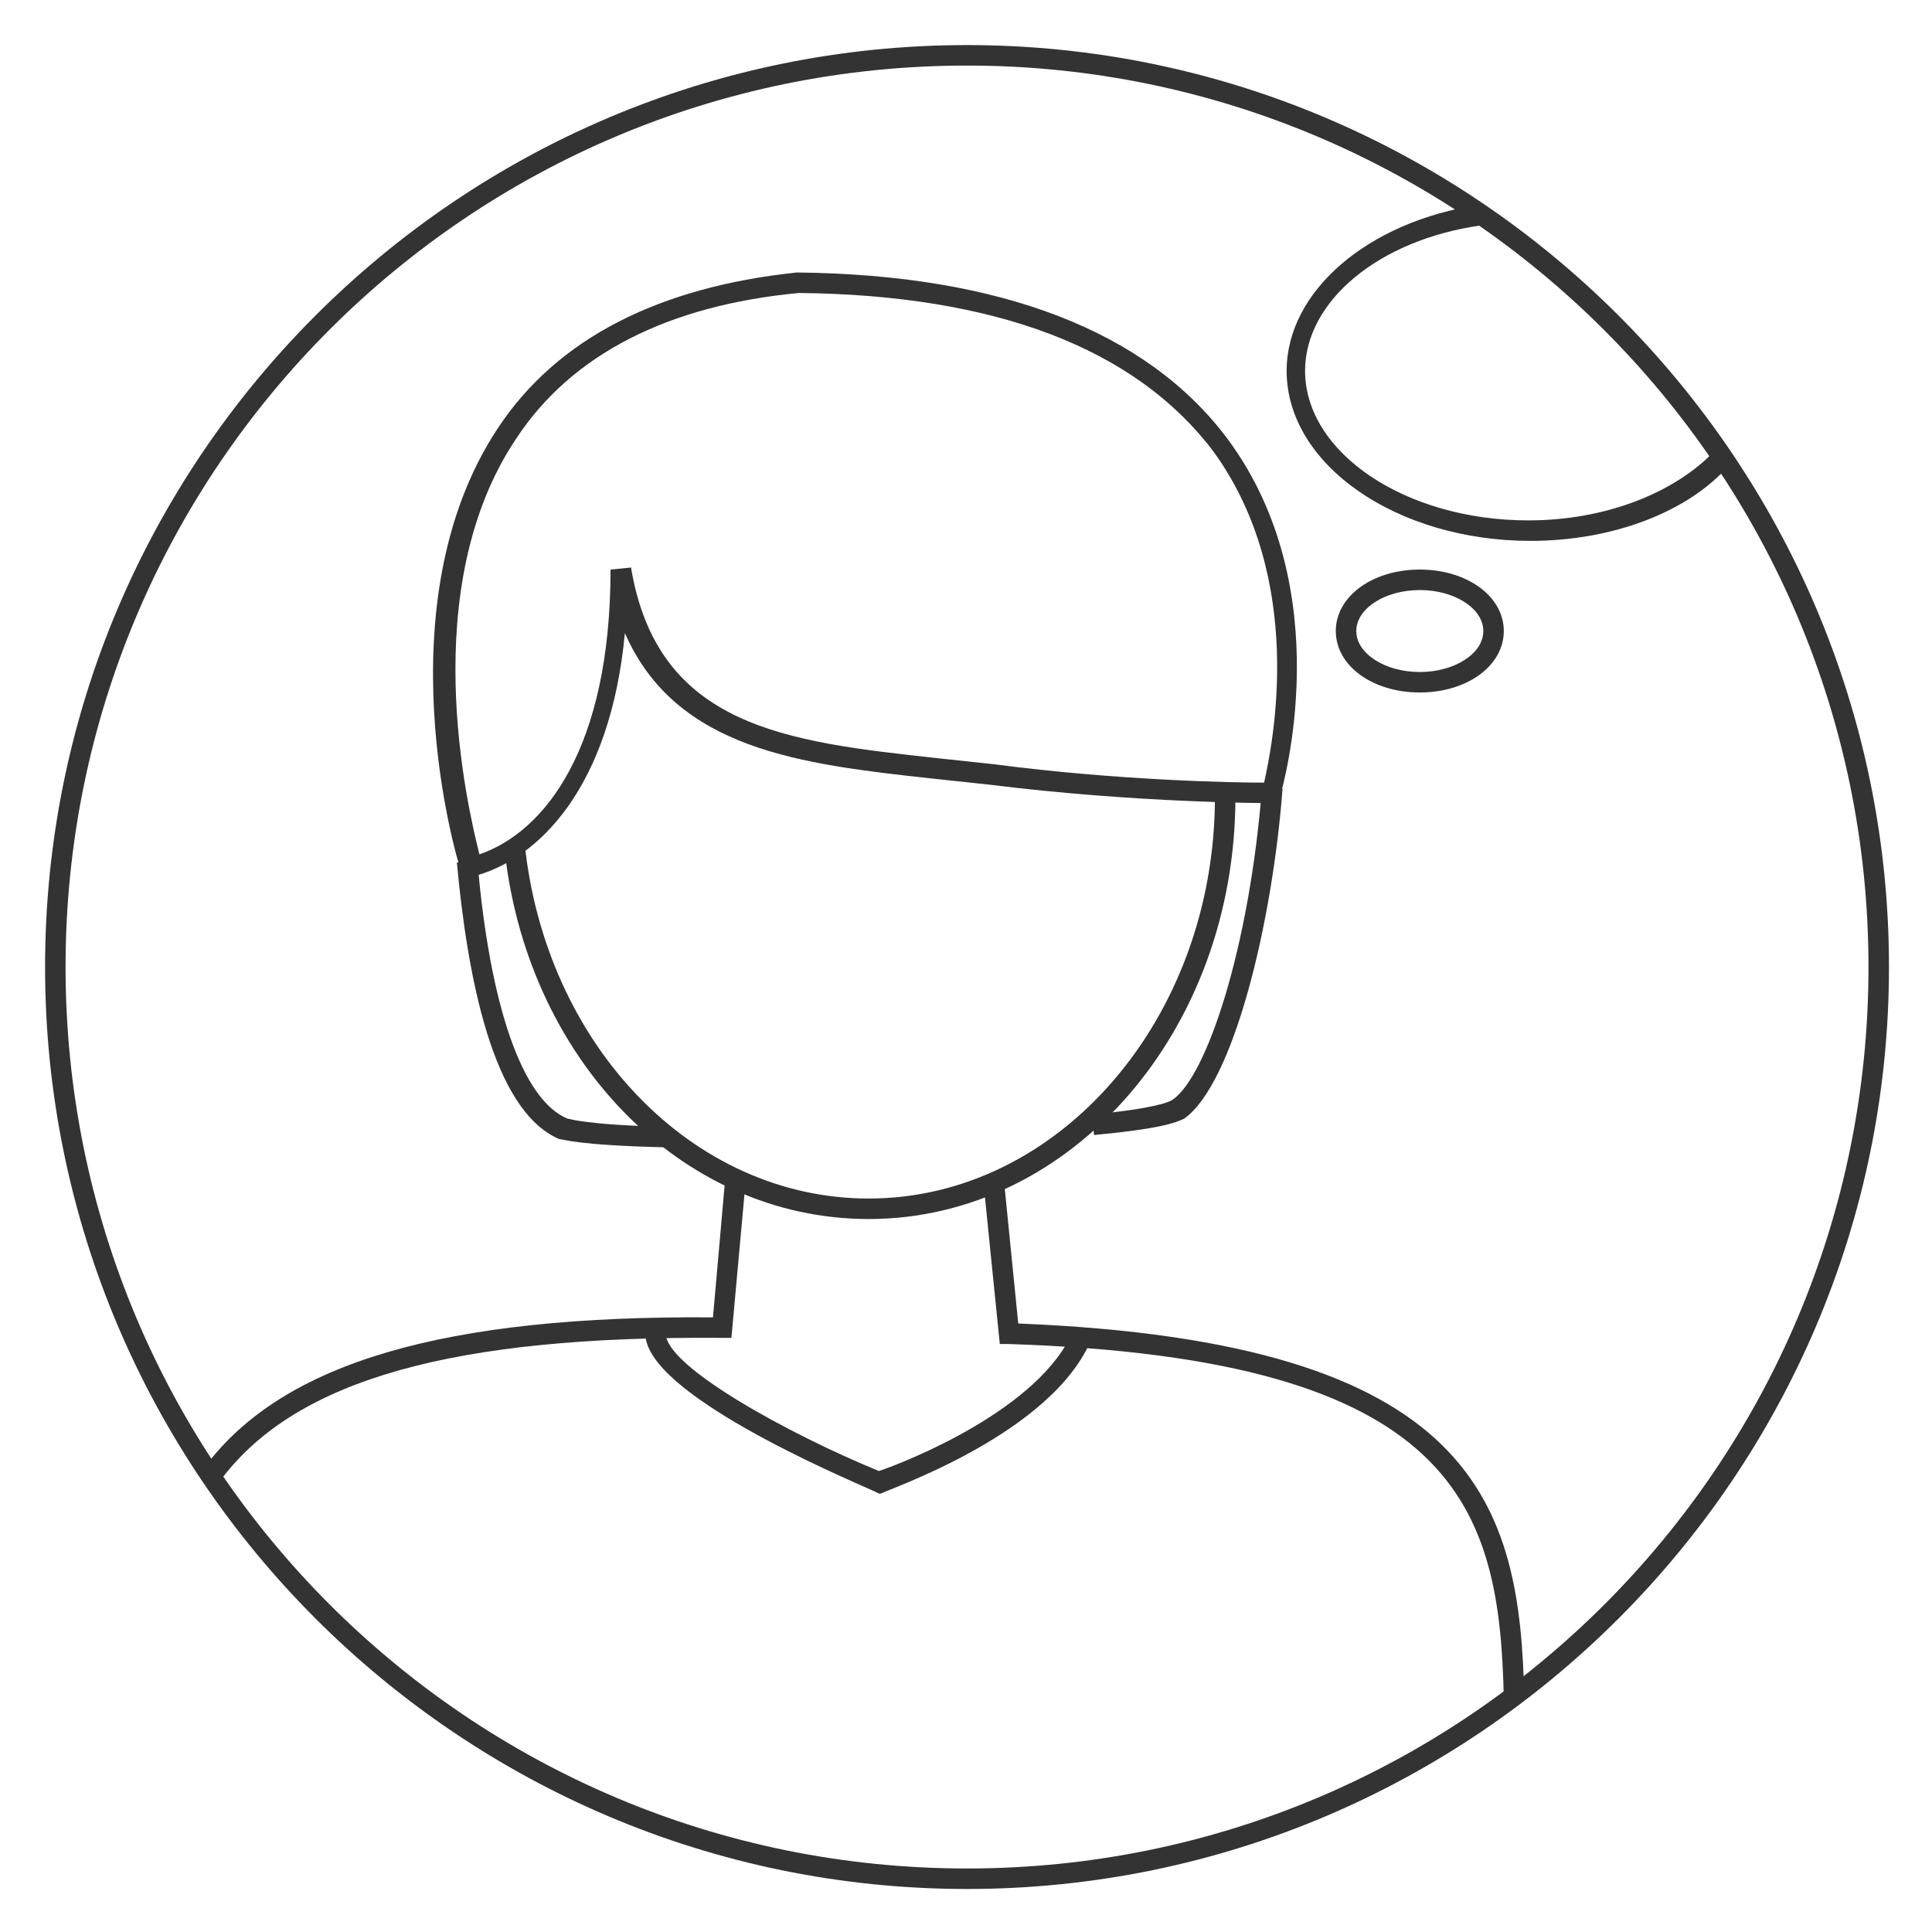
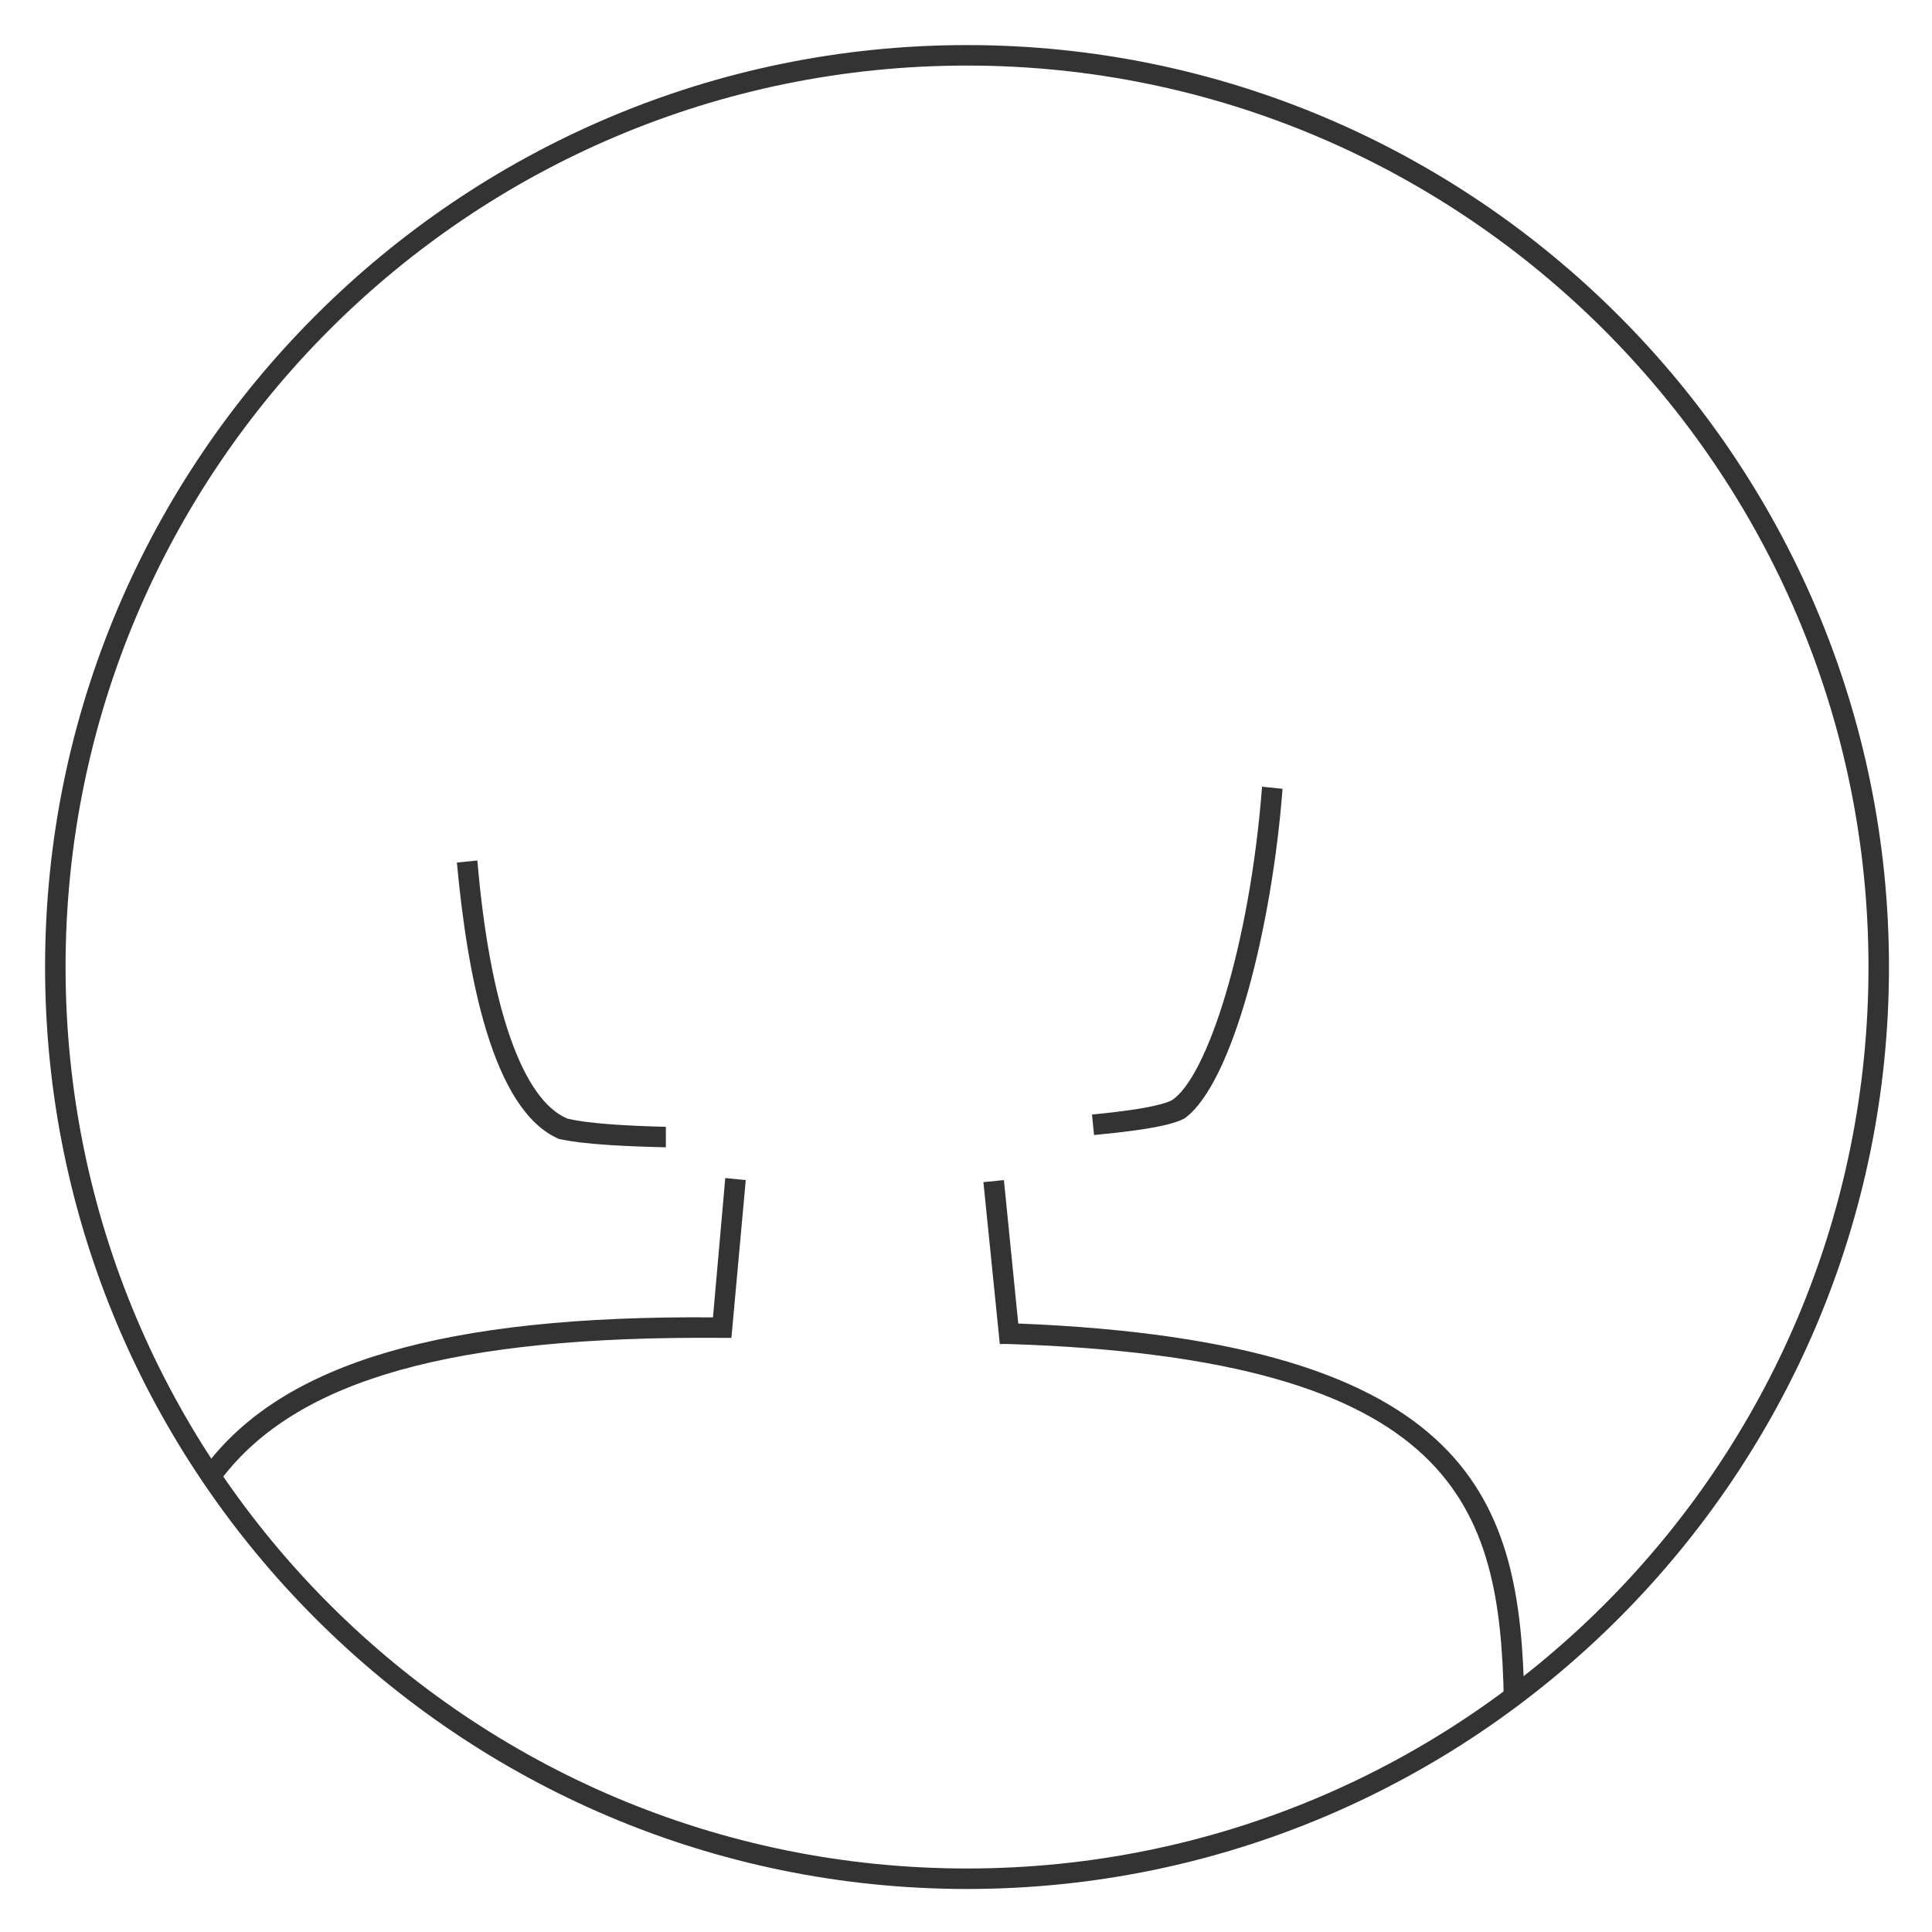
<svg xmlns="http://www.w3.org/2000/svg" version="1.1" id="Layer_1" x="0" y="0" viewBox="0 0 94.3 94.3" xml:space="preserve">
  <style>.st0{fill:#333}</style>
-   <path class="st0" d="M47.2 92.2c-24.8 0-45-20.2-45-45s20.2-45 45-45 45 20.2 45 45-20.2 45-45 45zm0-89c-24.3 0-44 19.7-44 44s19.7 44 44 44 44-19.7 44-44-19.8-44-44-44z" />
+   <path class="st0" d="M47.2 92.2c-24.8 0-45-20.2-45-45s20.2-45 45-45 45 20.2 45 45-20.2 45-45 45m0-89c-24.3 0-44 19.7-44 44s19.7 44 44 44 44-19.7 44-44-19.8-44-44-44z" />
  <path class="st0" d="M32.5 56c-4.4-.1-5-.4-5.2-.4-3.3-1.4-4.5-8.1-5-13.5l1-.1c.6 7.1 2.2 11.7 4.4 12.6.1 0 .8.3 4.8.4v1zM53.4 55.4l-.1-1c3.1-.3 3.7-.6 3.9-.7 1.7-1.1 3.8-7.5 4.4-15.3l1 .1c-.5 6.6-2.4 14.4-4.8 16.1-.4.2-1.2.5-4.4.8zM10.8 72.2l-.8-.6c3.8-5.1 11.7-7.4 24.8-7.3l.6-6.8 1 .1-.7 7.7h-.5c-13-.1-20.7 2-24.4 6.9zM73.4 82.9c-.2-9.3-2.2-16.6-24.2-17.3h-.4l-.8-7.9 1-.1.7 7c22.4.9 24.5 8.8 24.7 18.3h-1z" />
-   <path class="st0" d="M42.4 59.5c-9.2 0-16.8-7.9-17.8-18.3l1-.1c1 9.9 8.2 17.4 16.8 17.4 9.3 0 16.9-8.8 16.9-19.6v-.3h1v.3c0 11.4-8 20.6-17.9 20.6z" />
-   <path class="st0" d="M22.6 43l-.1-.5c-.2-.5-3.9-13 1.8-21.6 2.9-4.4 7.9-6.9 14.6-7.6 10 .1 17.1 2.9 21 8.1 5.5 7.4 2.7 17 2.6 17.4l-.1.4H62c-.1 0-6.5 0-13.7-.9-.9-.1-1.9-.2-2.8-.3-6.4-.7-12.5-1.4-15-7.1-.7 7.5-4.2 11.1-7.5 11.9l-.4.2zM39 14.3c-6.4.6-11.1 3-13.8 7.1-4.9 7.3-2.4 17.9-1.8 20.3 3.2-1.1 6.4-5.2 6.4-13.9l1-.1c1.3 7.8 7.6 8.5 14.9 9.3.9.1 1.9.2 2.8.3 6.1.8 11.7.9 13.2.9.4-1.8 2.1-9.9-2.5-16.2-3.8-5-10.6-7.6-20.2-7.7zM42.9 72.9l-.2-.1c-1.8-.8-11.2-4.8-11.2-7.7h1c0 1.6 6 4.9 10.4 6.7 1.2-.4 7.9-3 9.5-6.9l.9.4c-1.9 4.7-10 7.4-10.3 7.6h-.1zM69.3 33.8c-2.3 0-4.1-1.3-4.1-3s1.8-3 4.1-3 4.1 1.3 4.1 3-1.8 3-4.1 3zm0-5c-1.7 0-3.1.9-3.1 2s1.4 2 3.1 2 3.1-.9 3.1-2-1.4-2-3.1-2zM74.7 26.4c-6.5 0-11.9-3.7-11.9-8.3 0-3.9 4-7.3 9.4-8.1l.1 1c-5 .7-8.6 3.7-8.6 7.1 0 4 4.9 7.3 10.9 7.3 3.7 0 7.1-1.3 9.1-3.4l.7.7c-2 2.3-5.7 3.7-9.7 3.7z" />
</svg>